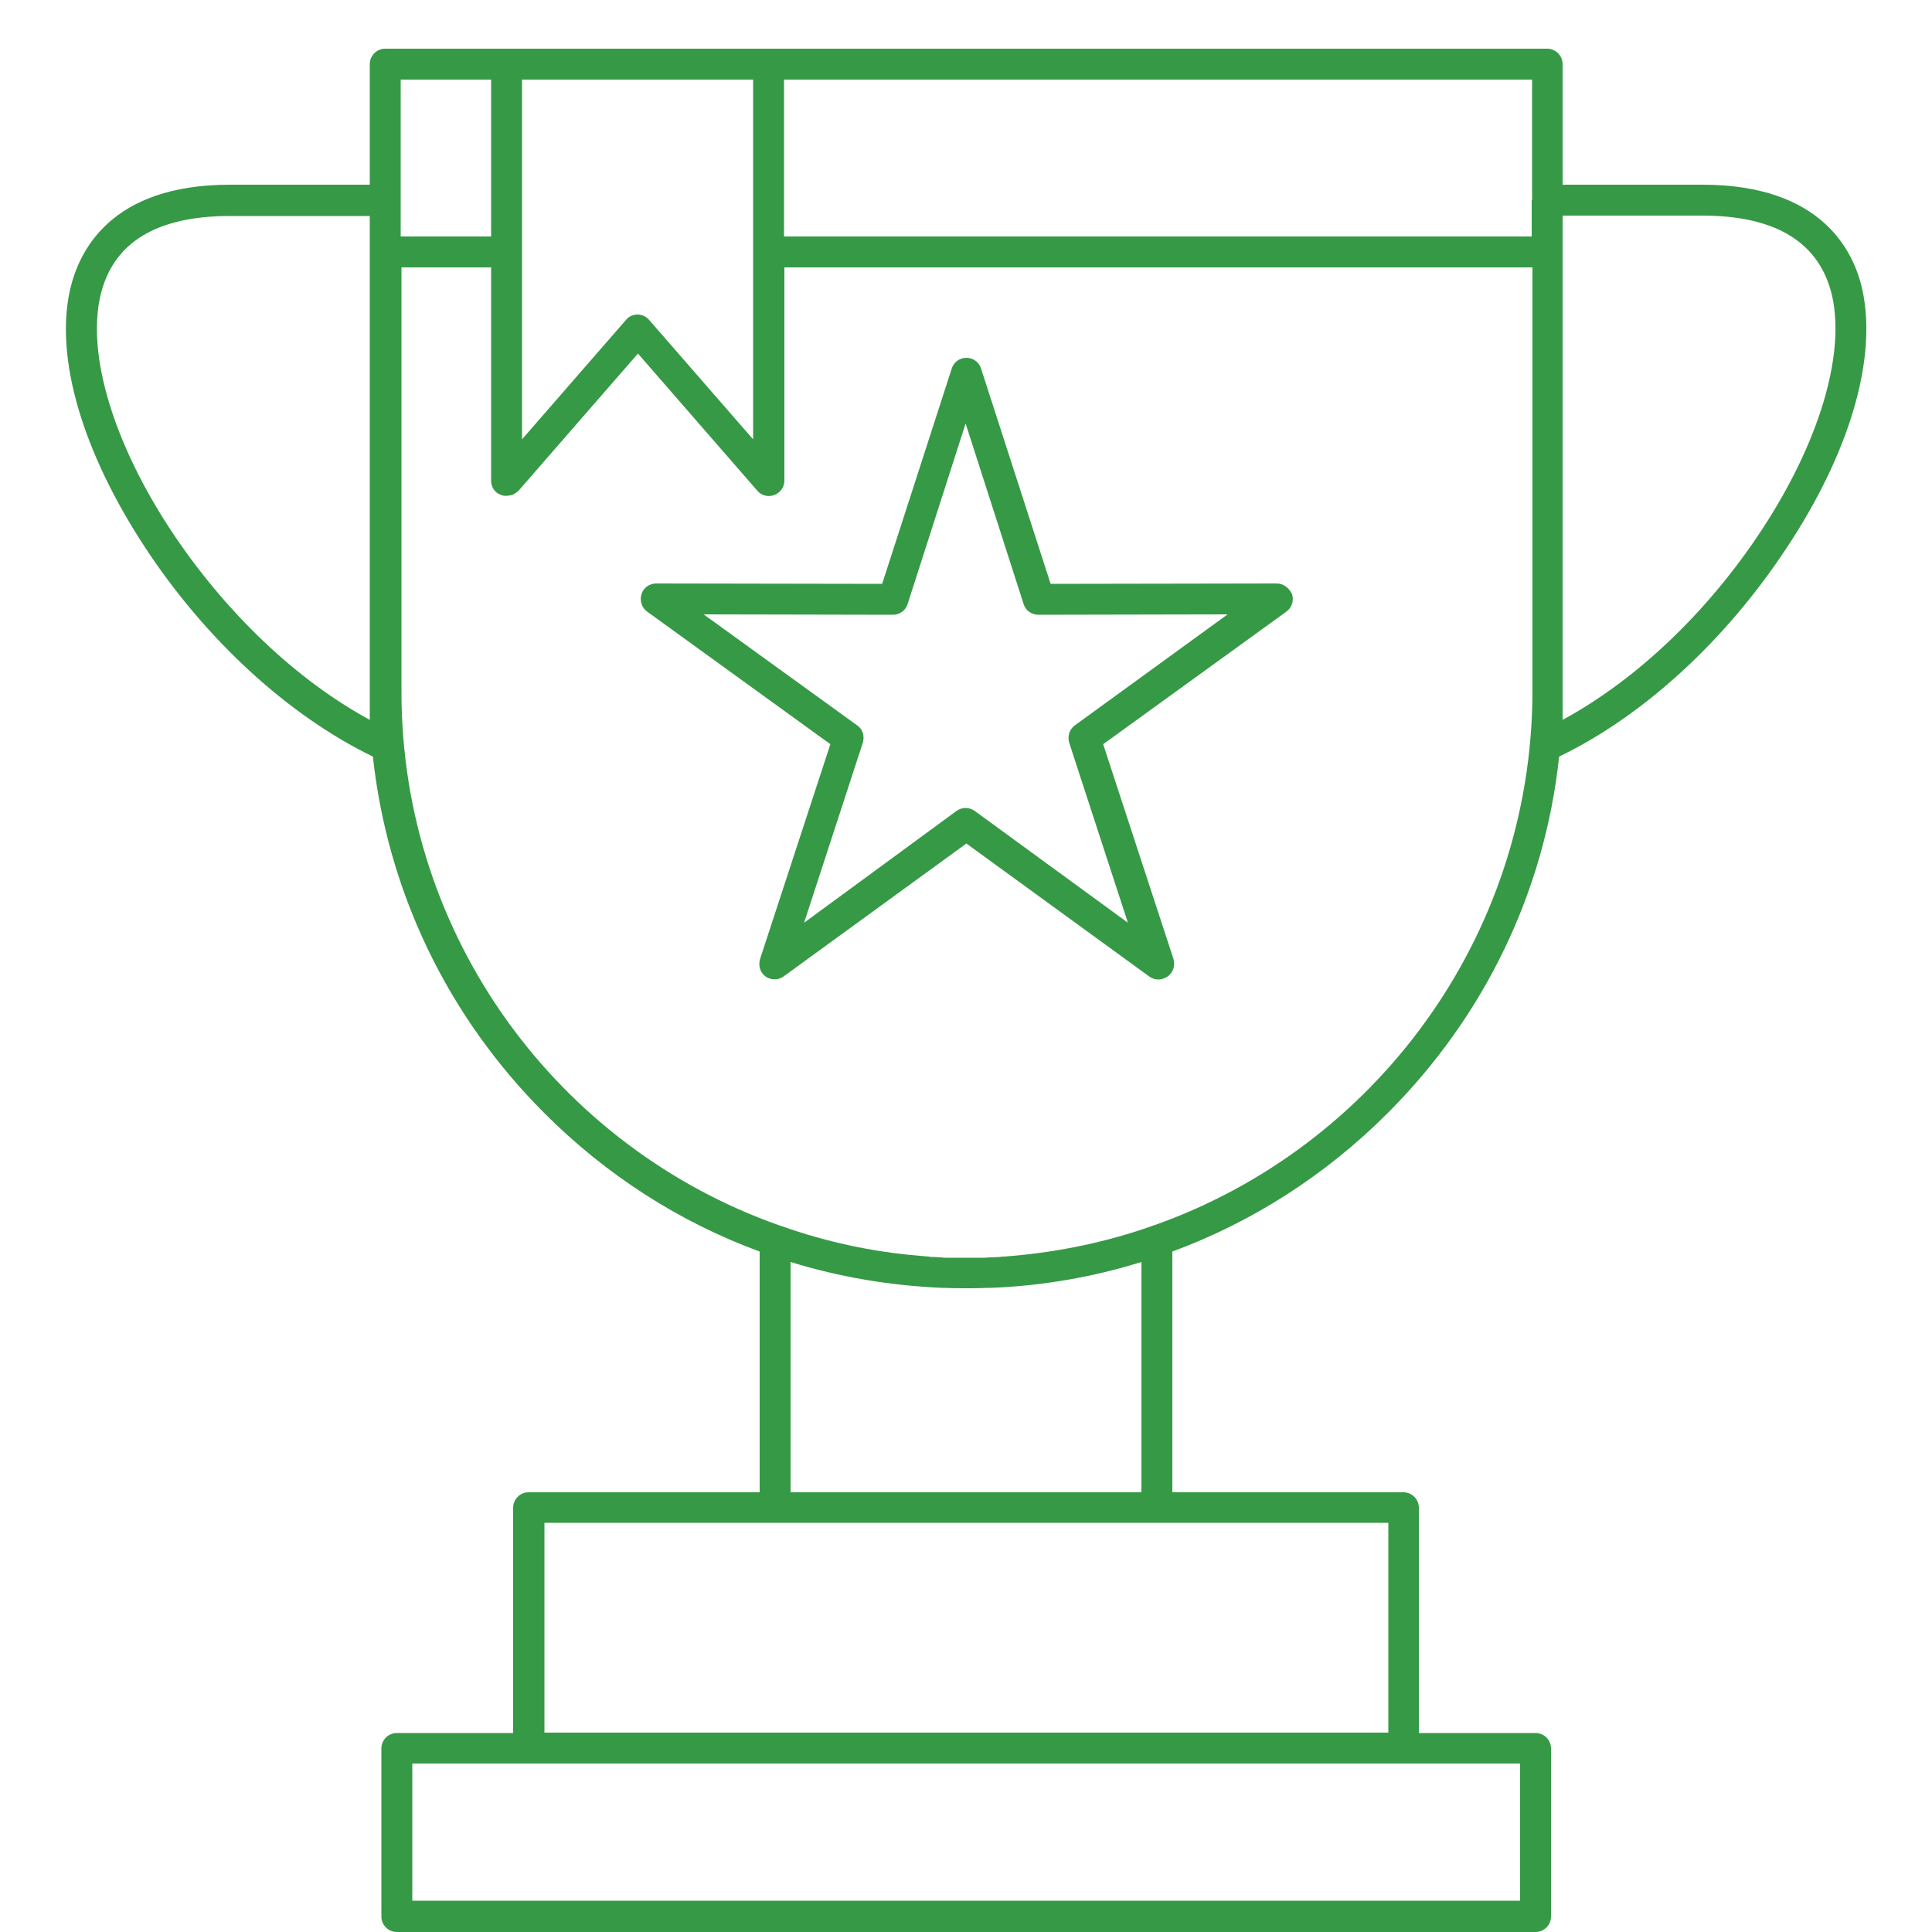
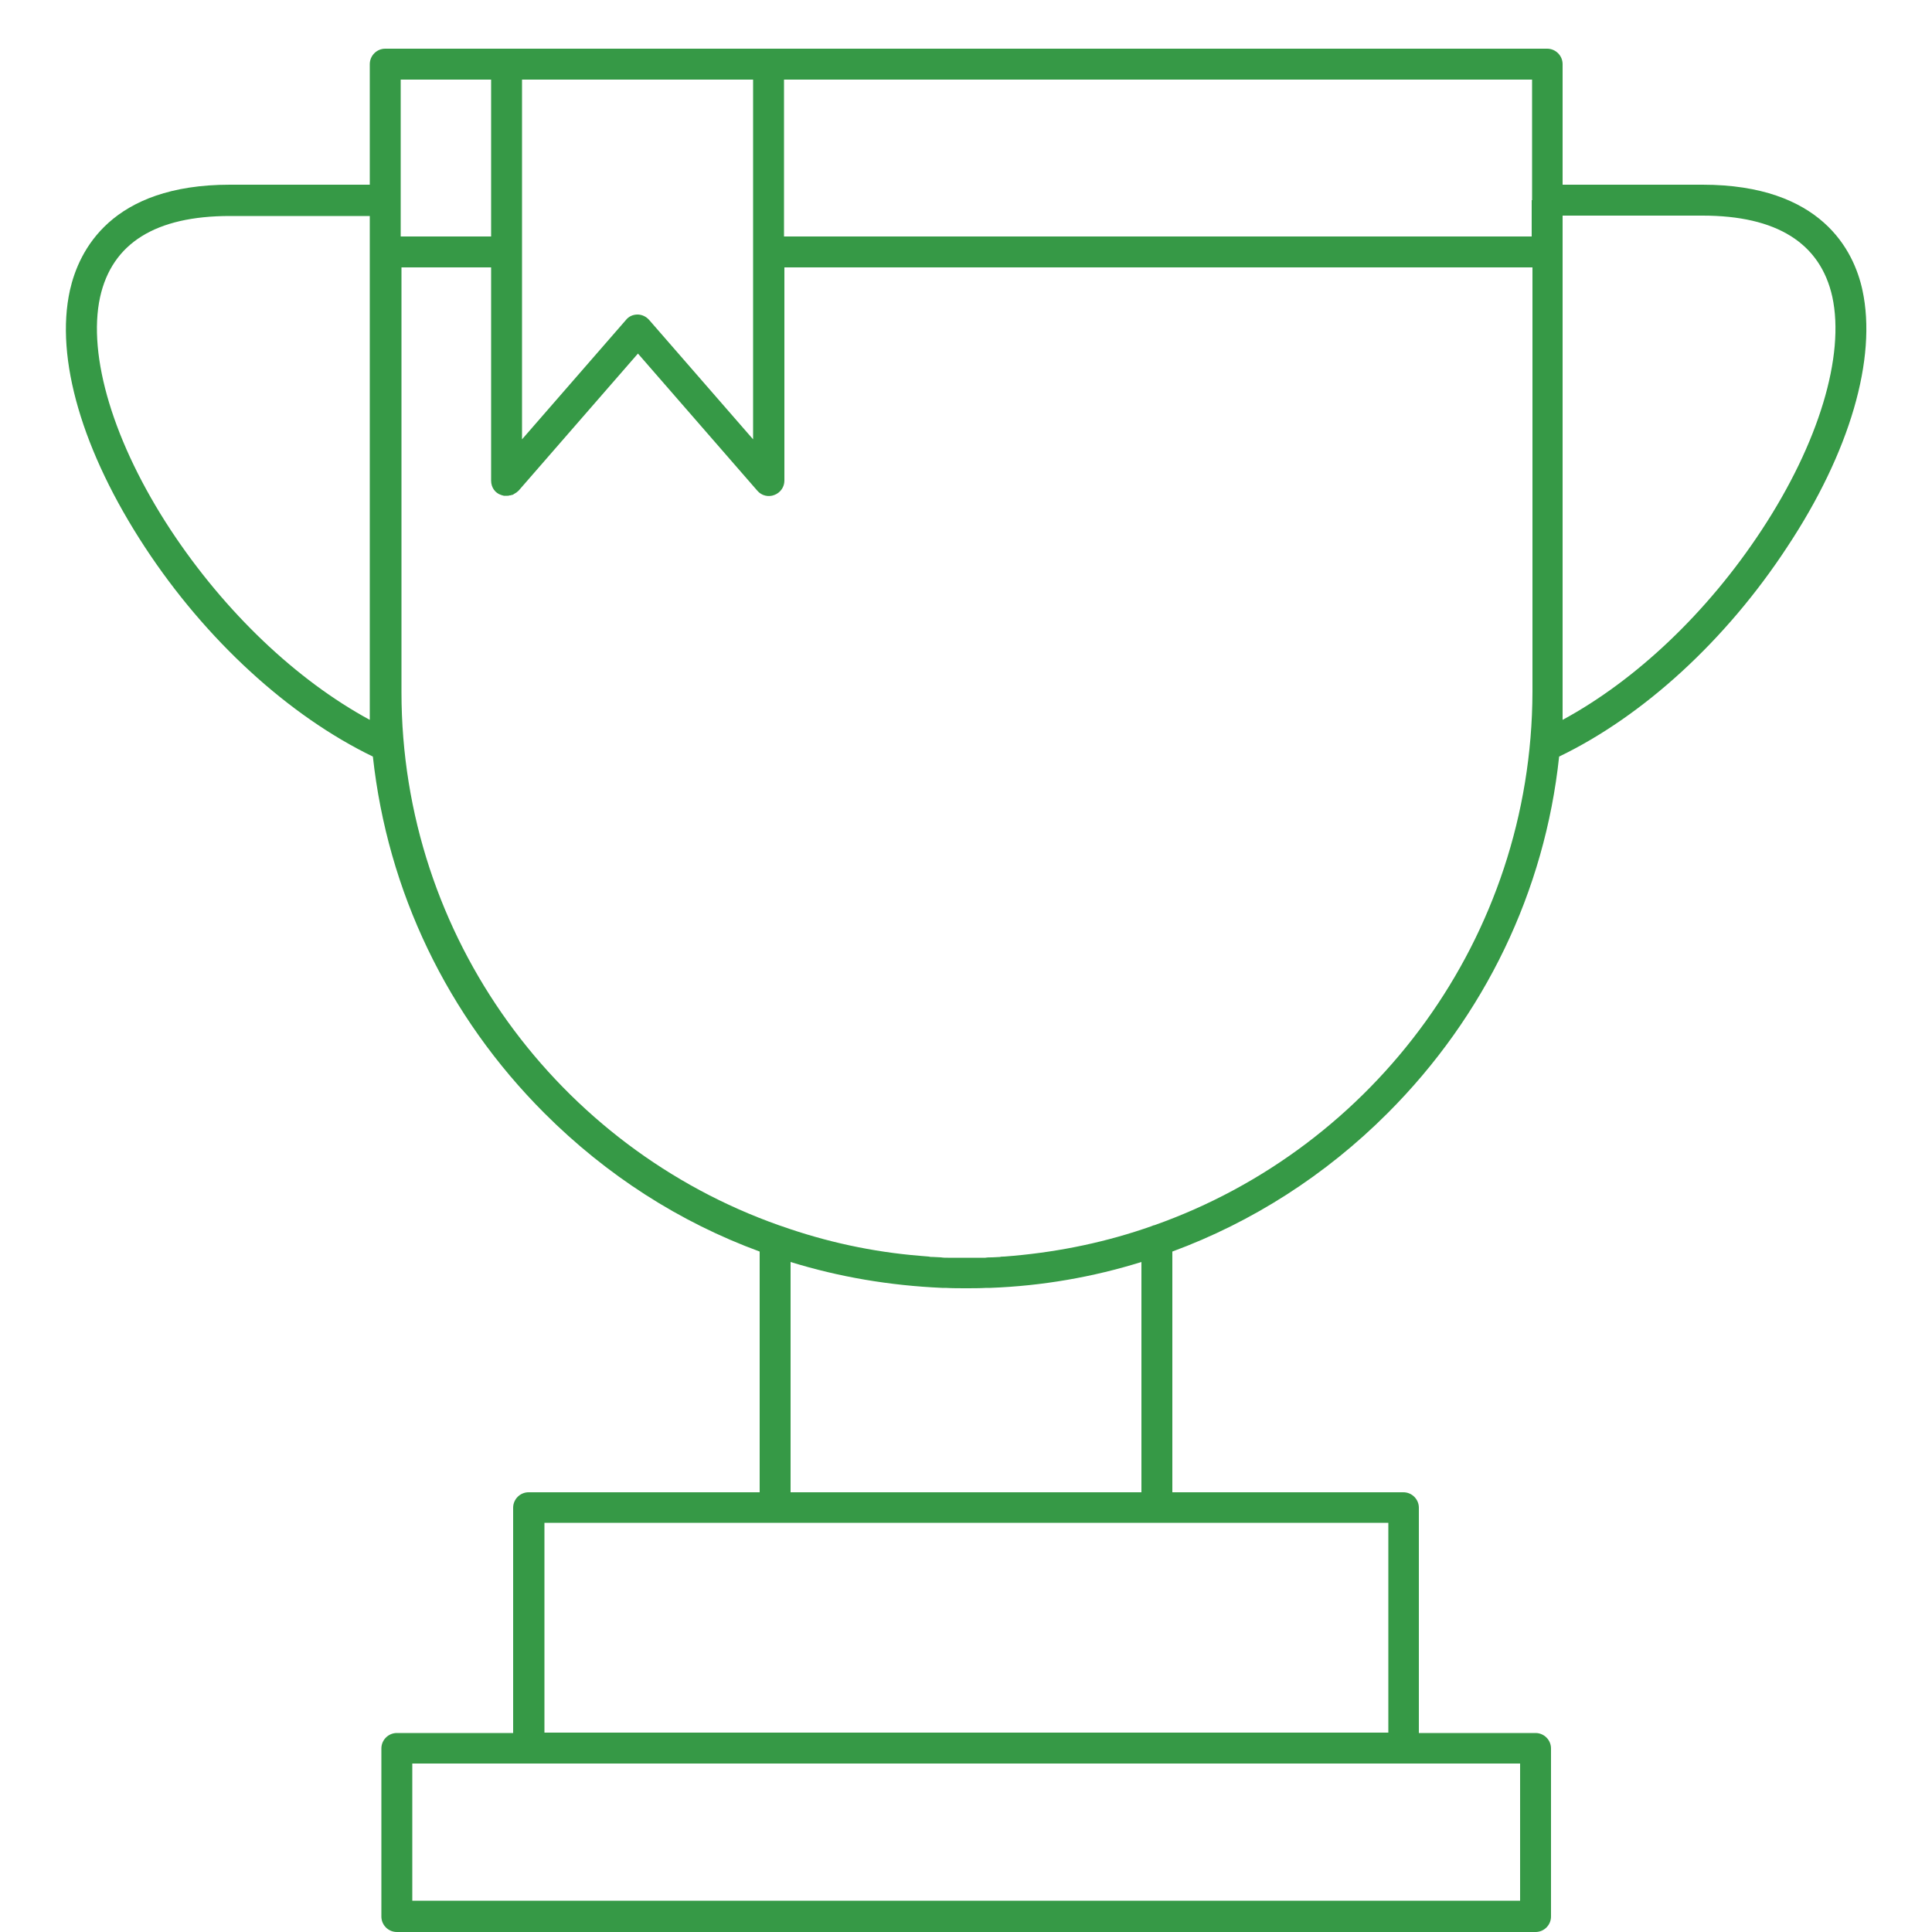
<svg xmlns="http://www.w3.org/2000/svg" version="1.1" id="Layer_1" x="0px" y="0px" viewBox="0 0 500 500" style="enable-background:new 0 0 500 500;" xml:space="preserve">
  <style type="text/css">
	.st0{fill:#369946;}
</style>
  <g>
-     <path class="st0" d="M330.4,151C330.4,151,330.3,151,330.4,151l-58.5,0.1l-18-55.7c-0.5-1.7-2.1-2.8-3.8-2.8s-3.3,1.1-3.8,2.8   l-18,55.7l-58.5-0.1l0,0c-1.7,0-3.3,1.1-3.8,2.8s0.1,3.5,1.5,4.5l47.4,34.3l-18.2,55.6c-0.5,1.6,0,3.5,1.4,4.5s3.3,1,4.7,0   l47.3-34.4l47.3,34.4c0.7,0.5,1.5,0.8,2.4,0.8c0.8,0,1.6-0.3,2.4-0.8c1.4-1,2-2.8,1.5-4.5l-18.2-55.6l47.4-34.3   c1.4-1,2-2.8,1.5-4.5C333.6,152.1,332.1,151,330.4,151z M278.2,187.7c-1.4,1-2,2.8-1.5,4.5l15.2,46.6l-39.6-28.9   c-0.7-0.5-1.5-0.8-2.4-0.8s-1.7,0.3-2.4,0.8l-39.4,28.9l15.2-46.6c0.5-1.7,0-3.5-1.5-4.5L182.1,159l49,0.1l0,0   c1.7,0,3.3-1.1,3.8-2.8l15-46.7l15,46.7c0.5,1.7,2.1,2.8,3.8,2.8l0,0l49-0.1L278.2,187.7z" />
    <path class="st0" d="M482,75.1c-2.2-10.2-10.6-27.3-41.4-27.3h-36.2V16.6c0-2.2-1.8-4-4-4H198.9h-67.8l0,0l0,0H99.7   c-2.2,0-4,1.8-4,4v31.2H59.5c-30.8,0-39.1,17.1-41.4,27.3c-3.9,17.6,3.2,41.8,19.4,66.5c15.8,24.1,37.3,43.7,59,54.2   c3.8,34.8,19.2,67.1,44.4,92.3c16.1,16.1,35,28.2,55.7,35.8v62.3h-59.8c-2.2,0-4,1.8-4,4v58.3h-30.1c-2.2,0-4,1.8-4,4V496   c0,2.2,1.8,4,4,4h294.7c2.2,0,4-1.8,4-4v-43.5c0-2.2-1.8-4-4-4h-30.2v-58.3c0-2.2-1.8-4-4-4h-59.8v-62.3   c20.6-7.6,39.6-19.7,55.7-35.8c25.2-25.2,40.7-57.5,44.4-92.3c21.8-10.5,43.2-30.1,59-54.2C478.8,117,485.8,92.7,482,75.1z    M393.4,491.9H106.7v-35.5h30.1l0,0h226.4l0,0h30.2V491.9L393.4,491.9z M359.2,448.4H140.9v-54.3h218.4v54.3H359.2z M396.4,51.8   v9.4H202.9V20.6h193.6v31.2H396.4z M194.9,20.6v44.6v48.5L168,82.8c-0.8-0.9-1.9-1.4-3-1.4l0,0l0,0c-1.2,0-2.3,0.5-3,1.4   l-26.9,30.9V20.6H194.9z M103.7,20.6h23.4v40.6h-23.4v-9.4V20.6z M95.7,186.3c-19-10.3-37.5-27.9-51.5-49.1   c-14.8-22.5-21.6-45.1-18.3-60.3c3.1-14,14.4-21,33.6-21h36.2v9.4v113.9V186.3z M295.4,386.2h-90.8v-59.6   c12.6,3.9,25.7,6.1,39.2,6.7c0.3,0,0.6,0,0.9,0c1.8,0.1,3.5,0.1,5.3,0.1s3.5,0,5.3-0.1c0.3,0,0.7,0,1,0c13.4-0.5,26.6-2.8,39.1-6.7   V386.2z M298.7,317.1c-0.2,0-0.4,0.1-0.6,0.2c-11.6,4.1-23.6,6.6-35.8,7.7l0,0c-0.8,0.1-1.6,0.1-2.4,0.2c-0.4,0-0.8,0-1.1,0.1   c-0.6,0-1.3,0.1-2,0.1c-0.6,0-1.2,0-1.8,0.1c-0.5,0-1,0-1.5,0c-1,0-1.9,0-2.9,0c-0.1,0-0.3,0-0.4,0s-0.3,0-0.4,0c-1,0-2,0-2.9,0   c-0.5,0-1,0-1.6,0s-1.2,0-1.8-0.1c-0.7,0-1.3-0.1-2-0.1c-0.4,0-0.8,0-1.1-0.1c-0.8-0.1-1.6-0.1-2.4-0.2l0,0   c-12.2-1-24.2-3.6-35.8-7.7c-0.2-0.1-0.4-0.1-0.6-0.2c-56.9-20.1-97.7-74.4-97.7-138V69.2h23.2v55.2c0,1.7,1,3.2,2.6,3.7   c0.2,0.1,0.4,0.1,0.7,0.2c0.1,0,0.1,0,0.2,0c0.2,0,0.3,0,0.5,0h0.1h0.1c0.2,0,0.4,0,0.6-0.1c0.1,0,0.1,0,0.2,0   c0.2-0.1,0.5-0.1,0.7-0.2c0,0,0.1,0,0.1-0.1c0.2-0.1,0.4-0.2,0.5-0.3c0.1,0,0.1-0.1,0.2-0.1c0.2-0.2,0.4-0.3,0.6-0.5l0,0l30.9-35.5   L196,127c1.1,1.3,2.9,1.7,4.4,1.1c1.6-0.6,2.6-2.1,2.6-3.7V69.2h193.6v109.9C396.4,242.7,355.6,297,298.7,317.1z M455.9,137.2   c-14,21.3-32.5,38.8-51.5,49.1v-7.2V65.2v-9.4h36.2c19.2,0,30.5,7.1,33.6,21C477.5,92.1,470.7,114.7,455.9,137.2z" />
  </g>
</svg>